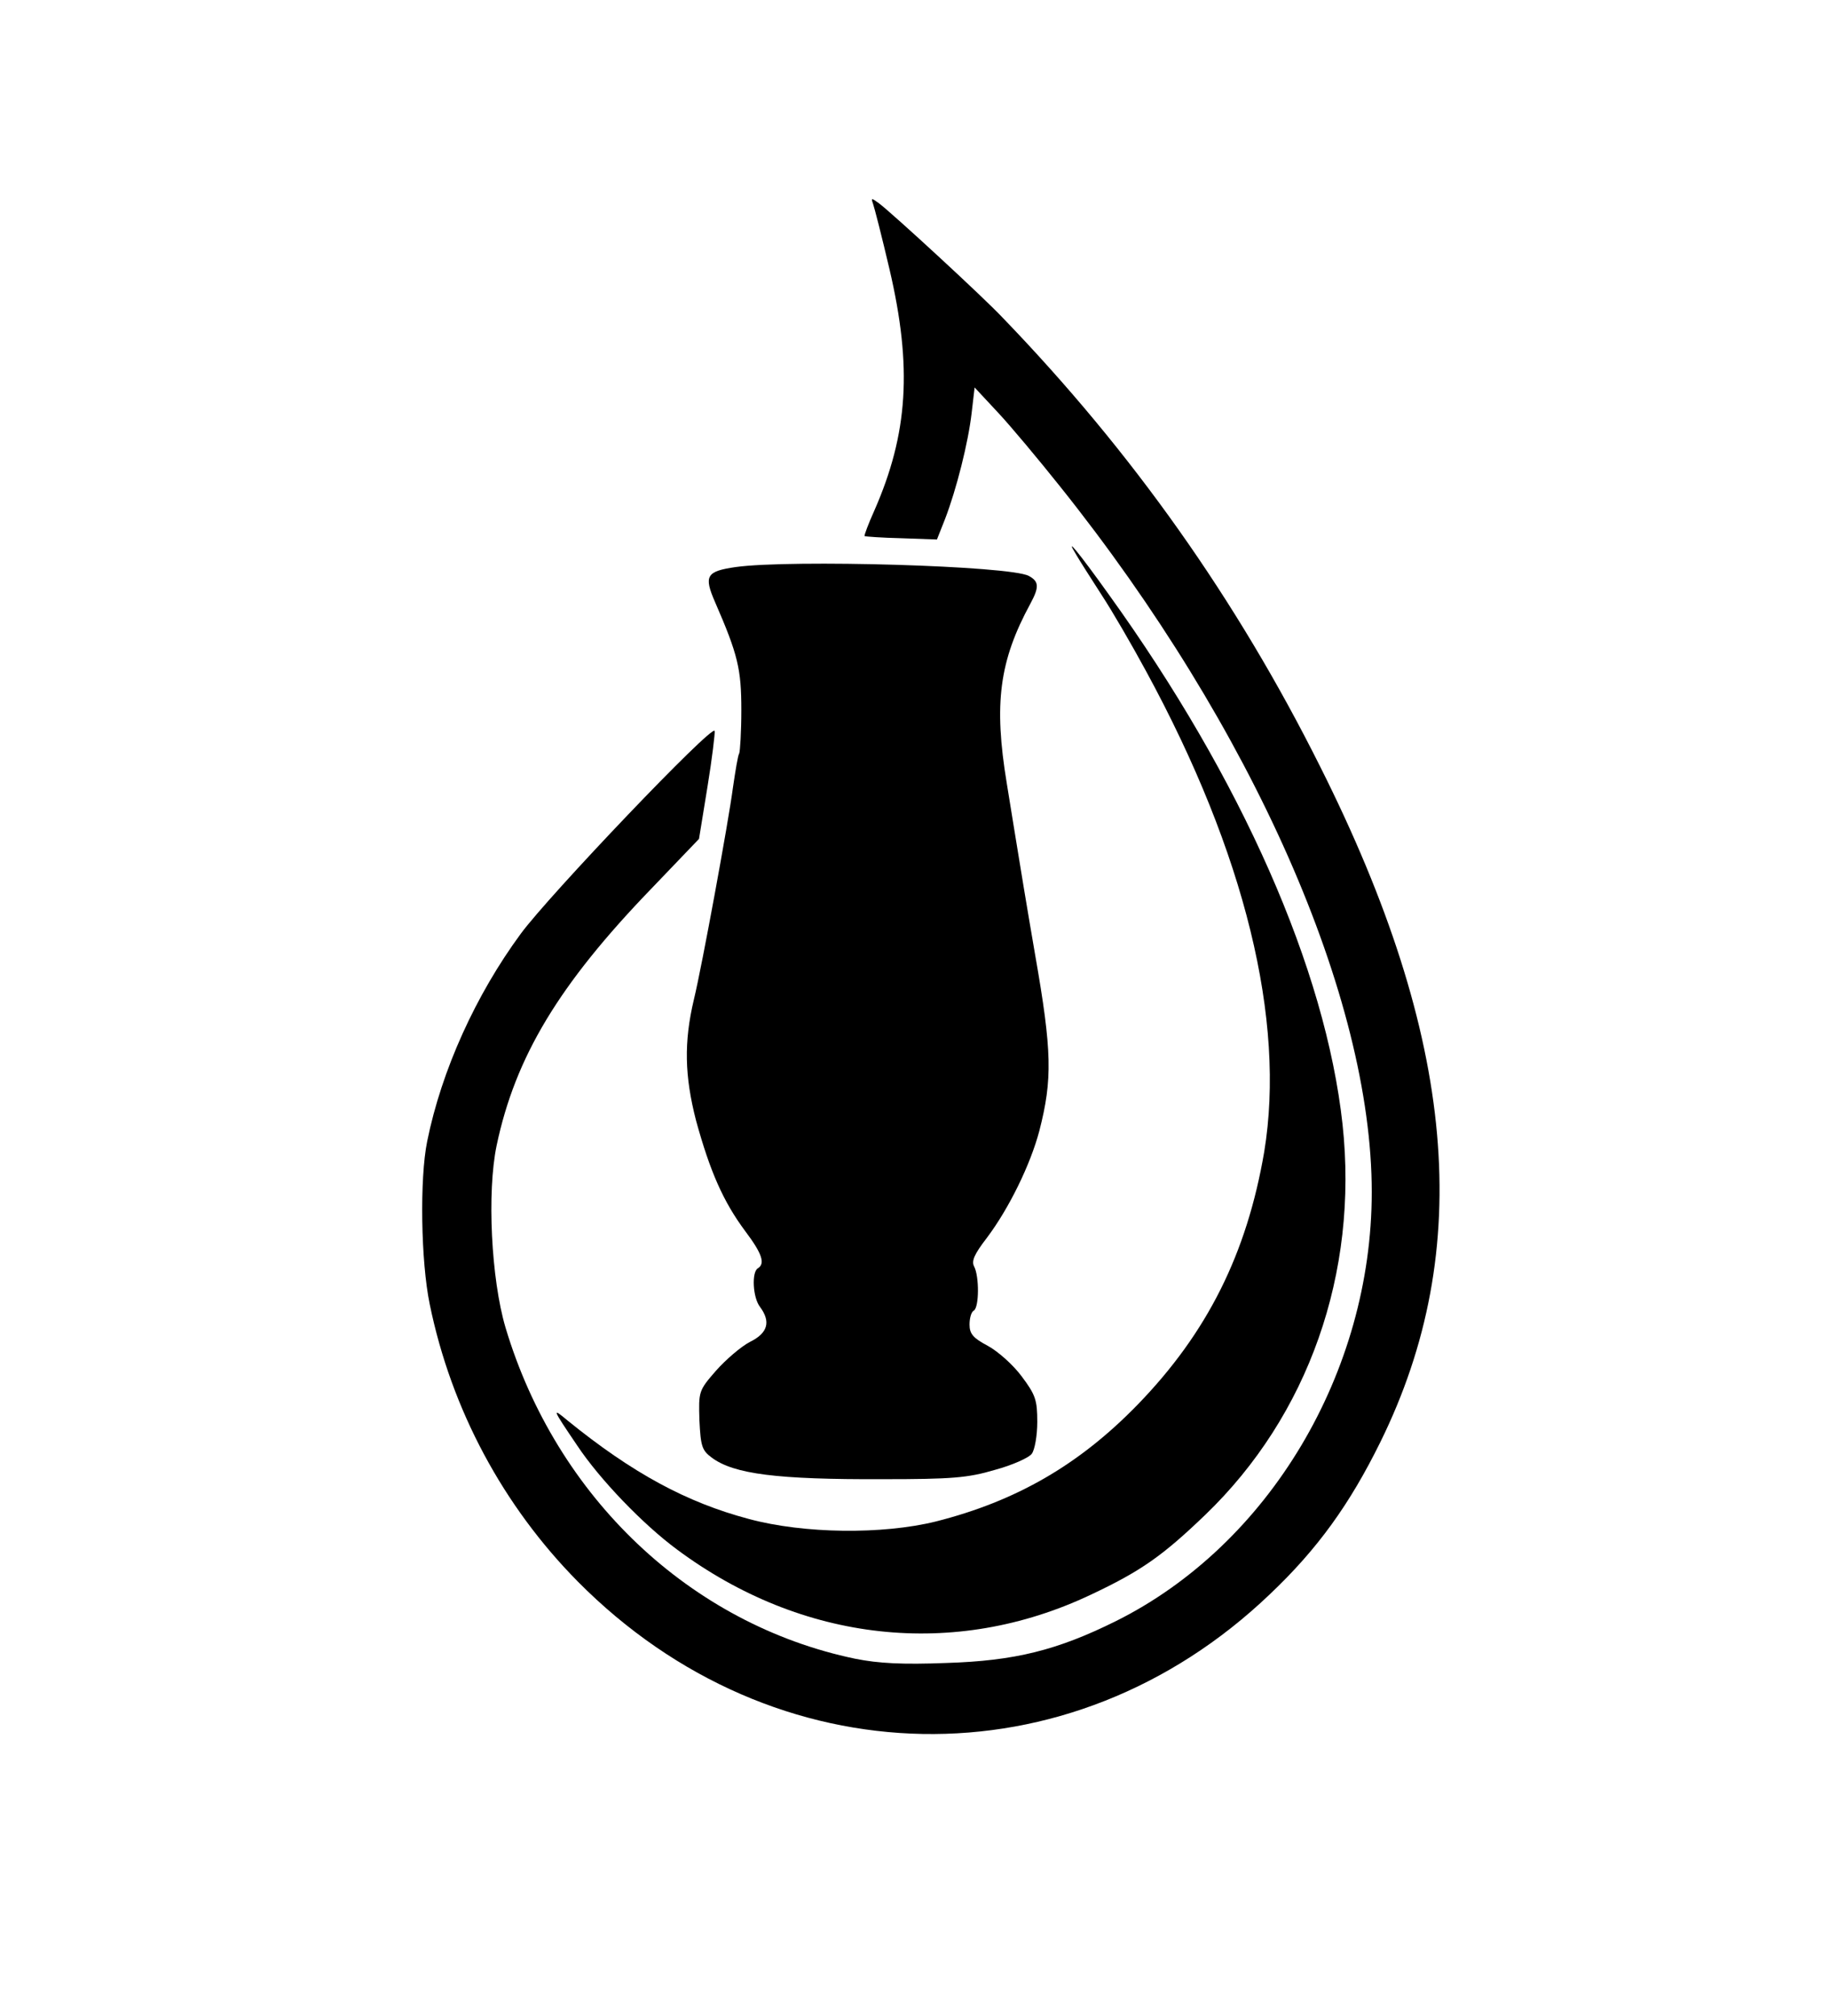
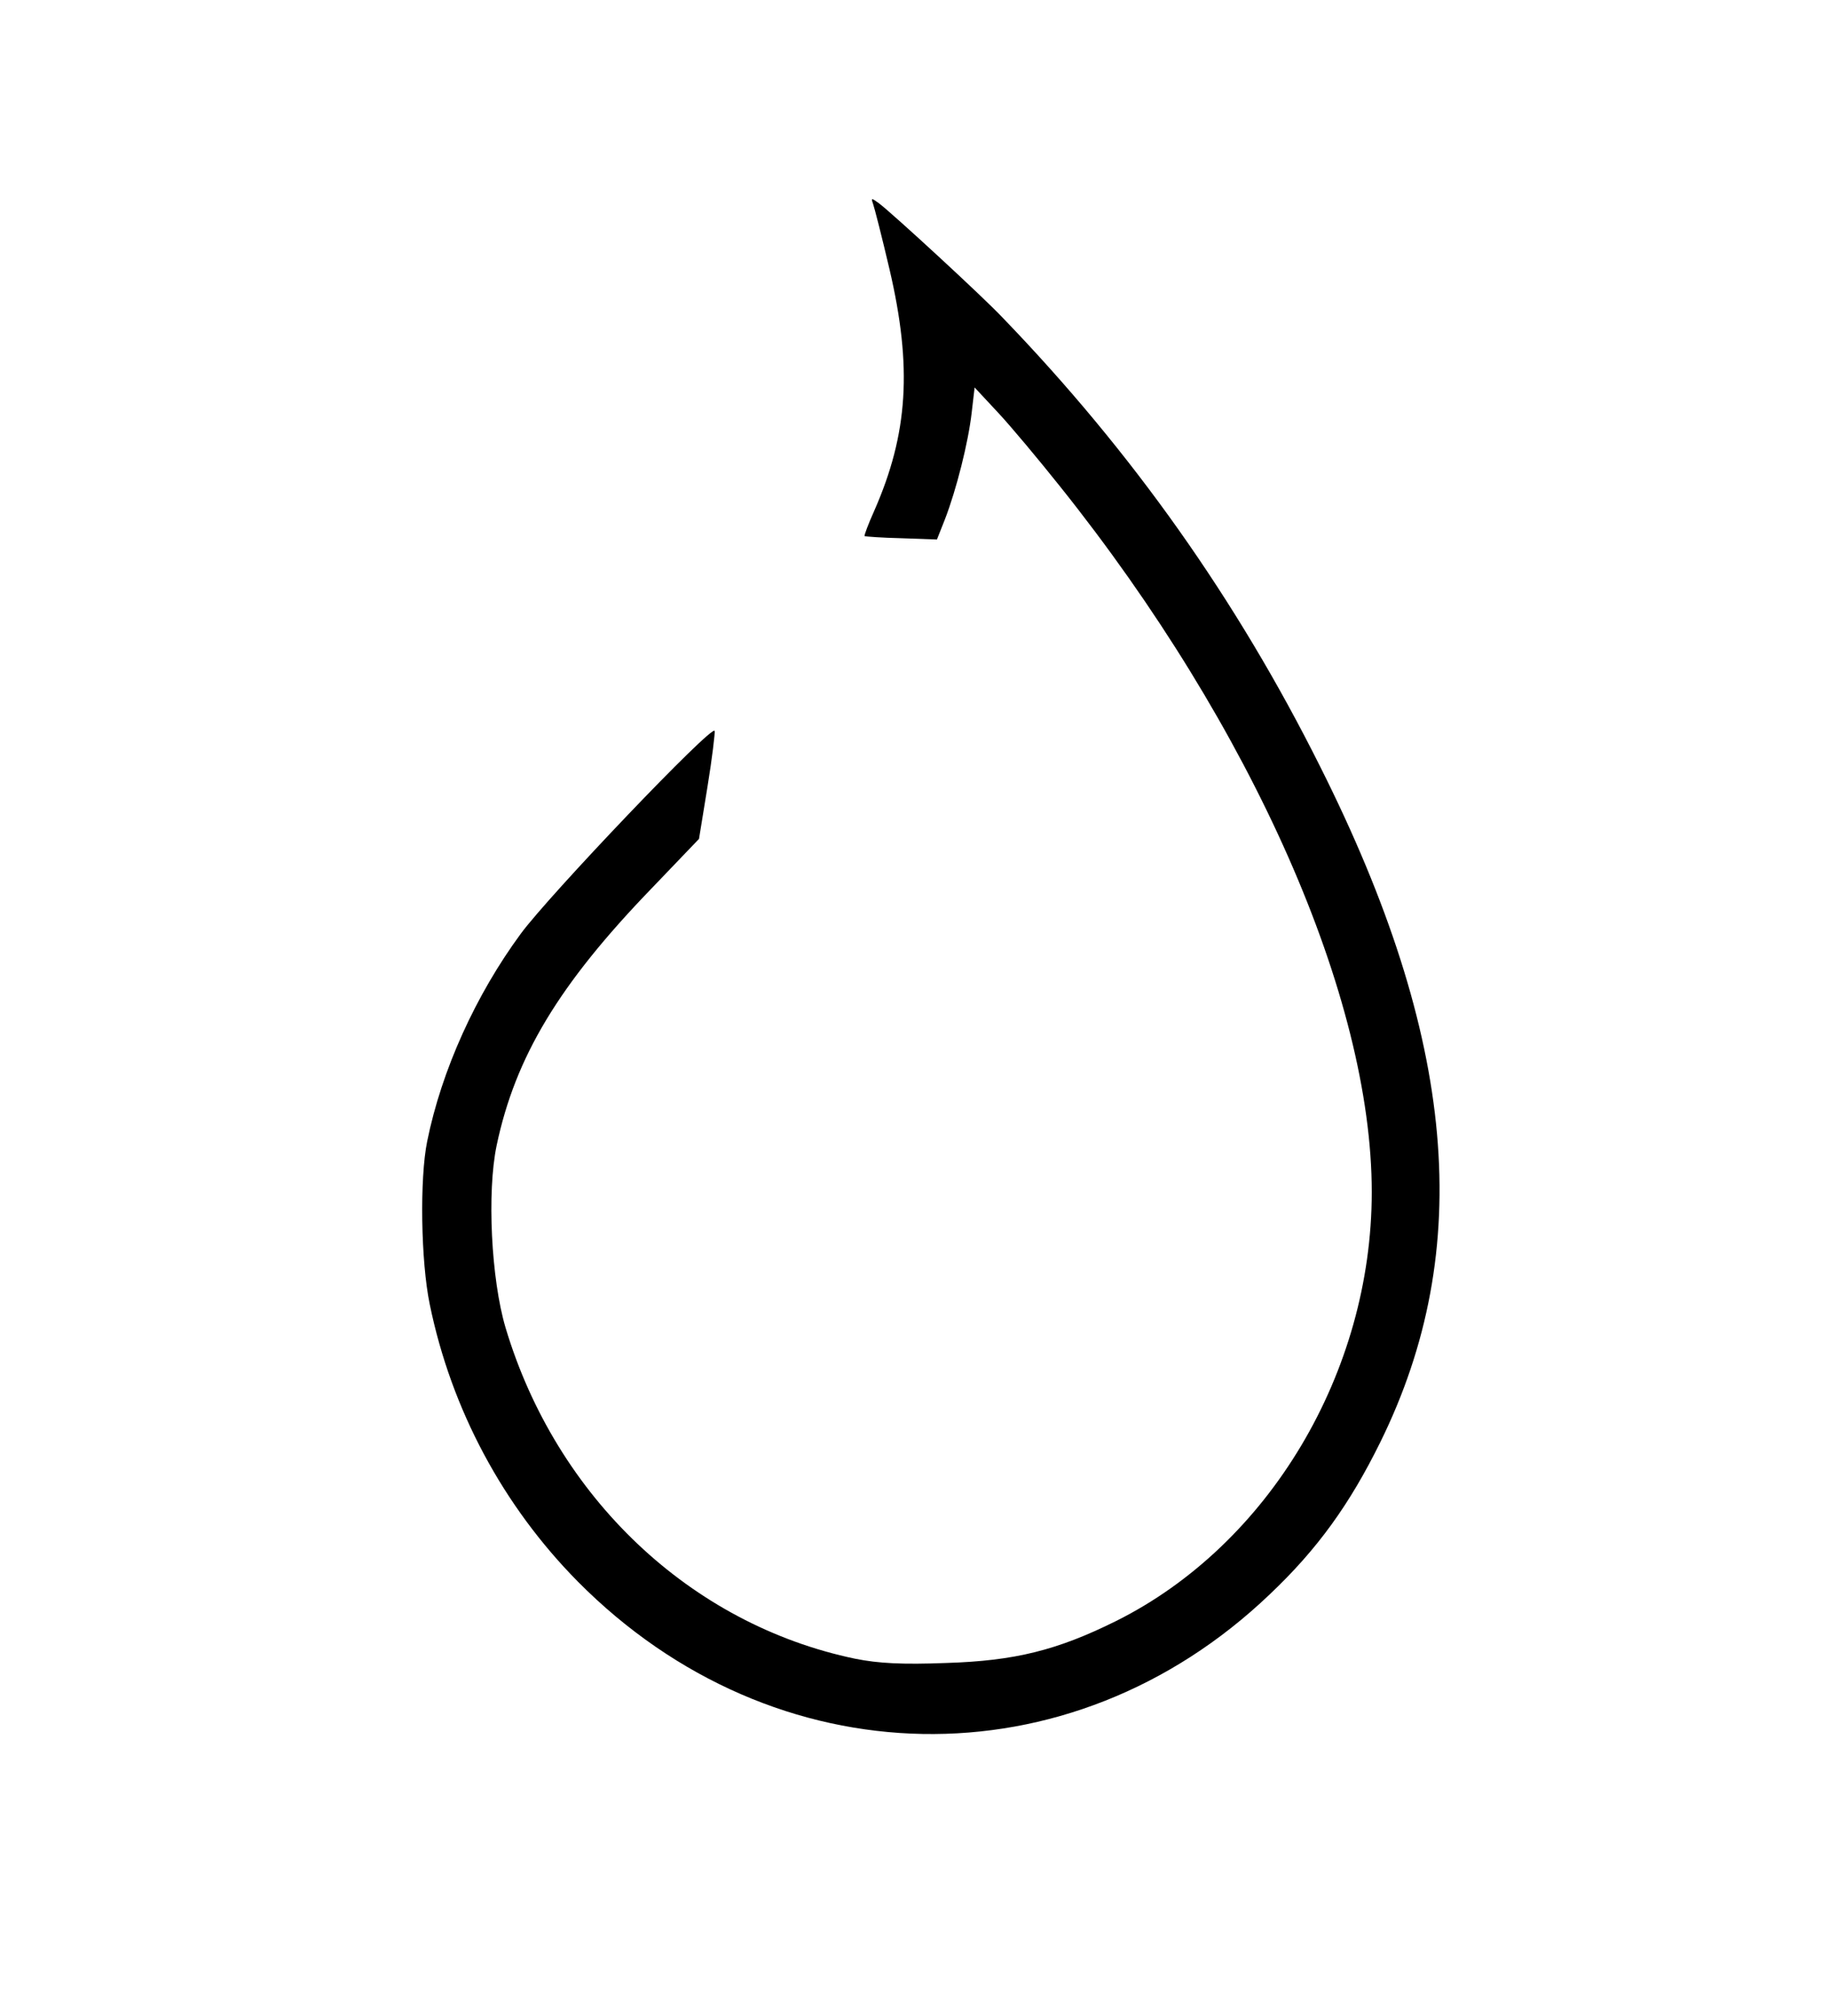
<svg xmlns="http://www.w3.org/2000/svg" width="432pt" height="476pt" viewBox="0 0 432 476" preserveAspectRatio="xMidYMid meet">
  <g transform="translate(0,476) scale(0.1,-0.1)" fill="#000000" stroke="none">
    <path d="M2062 4279 c3 -8 21 -78 39 -155 54 -231 44 -388 -36 -570 -14 -31 -24 -58 -23 -60 2 -1 41 -4 87 -5 l84 -3 19 48 c27 70 55 181 63 251 l7 60 55 -59 c30 -32 96 -111 147 -175 455 -569 736 -1207 736 -1666 0 -426 -243 -833 -604 -1013 -139 -69 -239 -94 -401 -99 -104 -4 -160 -1 -215 10 -389 81 -706 381 -826 782 -34 115 -44 320 -21 430 44 209 147 380 364 605 l114 119 20 123 c11 67 18 127 17 132 -5 17 -392 -389 -458 -479 -106 -144 -187 -322 -221 -490 -18 -88 -15 -284 6 -385 51 -249 174 -477 350 -655 464 -468 1162 -481 1634 -30 113 107 189 213 261 359 225 456 180 955 -142 1596 -197 394 -444 743 -750 1060 -45 48 -259 245 -292 270 -18 13 -19 13 -14 -1z" />
-     <path d="M2542 3450 c8 -14 35 -56 60 -95 25 -38 72 -119 105 -180 234 -430 330 -825 279 -1135 -41 -240 -134 -427 -299 -597 -138 -142 -287 -228 -477 -276 -126 -31 -311 -29 -441 6 -147 39 -275 108 -429 233 -37 31 -36 28 23 -59 53 -80 156 -187 236 -246 296 -220 656 -259 977 -107 119 56 170 92 271 189 243 234 362 570 324 922 -40 366 -238 815 -552 1251 -70 98 -107 143 -77 94z" />
-     <path d="M1738 3421 c-70 -10 -76 -21 -49 -83 54 -124 62 -158 62 -255 0 -52 -3 -97 -5 -102 -3 -4 -9 -41 -15 -82 -10 -77 -73 -421 -92 -499 -24 -101 -22 -181 5 -286 33 -120 64 -191 116 -261 40 -53 48 -77 30 -88 -15 -9 -12 -69 5 -91 26 -35 19 -62 -24 -83 -21 -11 -57 -42 -80 -68 -41 -47 -41 -49 -39 -117 3 -61 6 -71 29 -88 52 -39 155 -52 404 -51 163 0 201 3 265 22 41 11 81 29 87 38 7 9 13 43 13 75 0 52 -4 64 -37 108 -20 27 -56 59 -80 72 -34 18 -43 28 -43 50 0 15 4 30 10 33 13 8 13 81 1 104 -7 13 0 29 30 68 52 69 103 173 124 253 31 121 30 187 -10 415 -20 116 -38 226 -41 245 -3 19 -15 91 -26 160 -31 188 -18 289 56 425 21 39 20 52 -4 65 -44 24 -562 39 -692 21z" />
+     <path d="M1738 3421 z" />
  </g>
</svg>